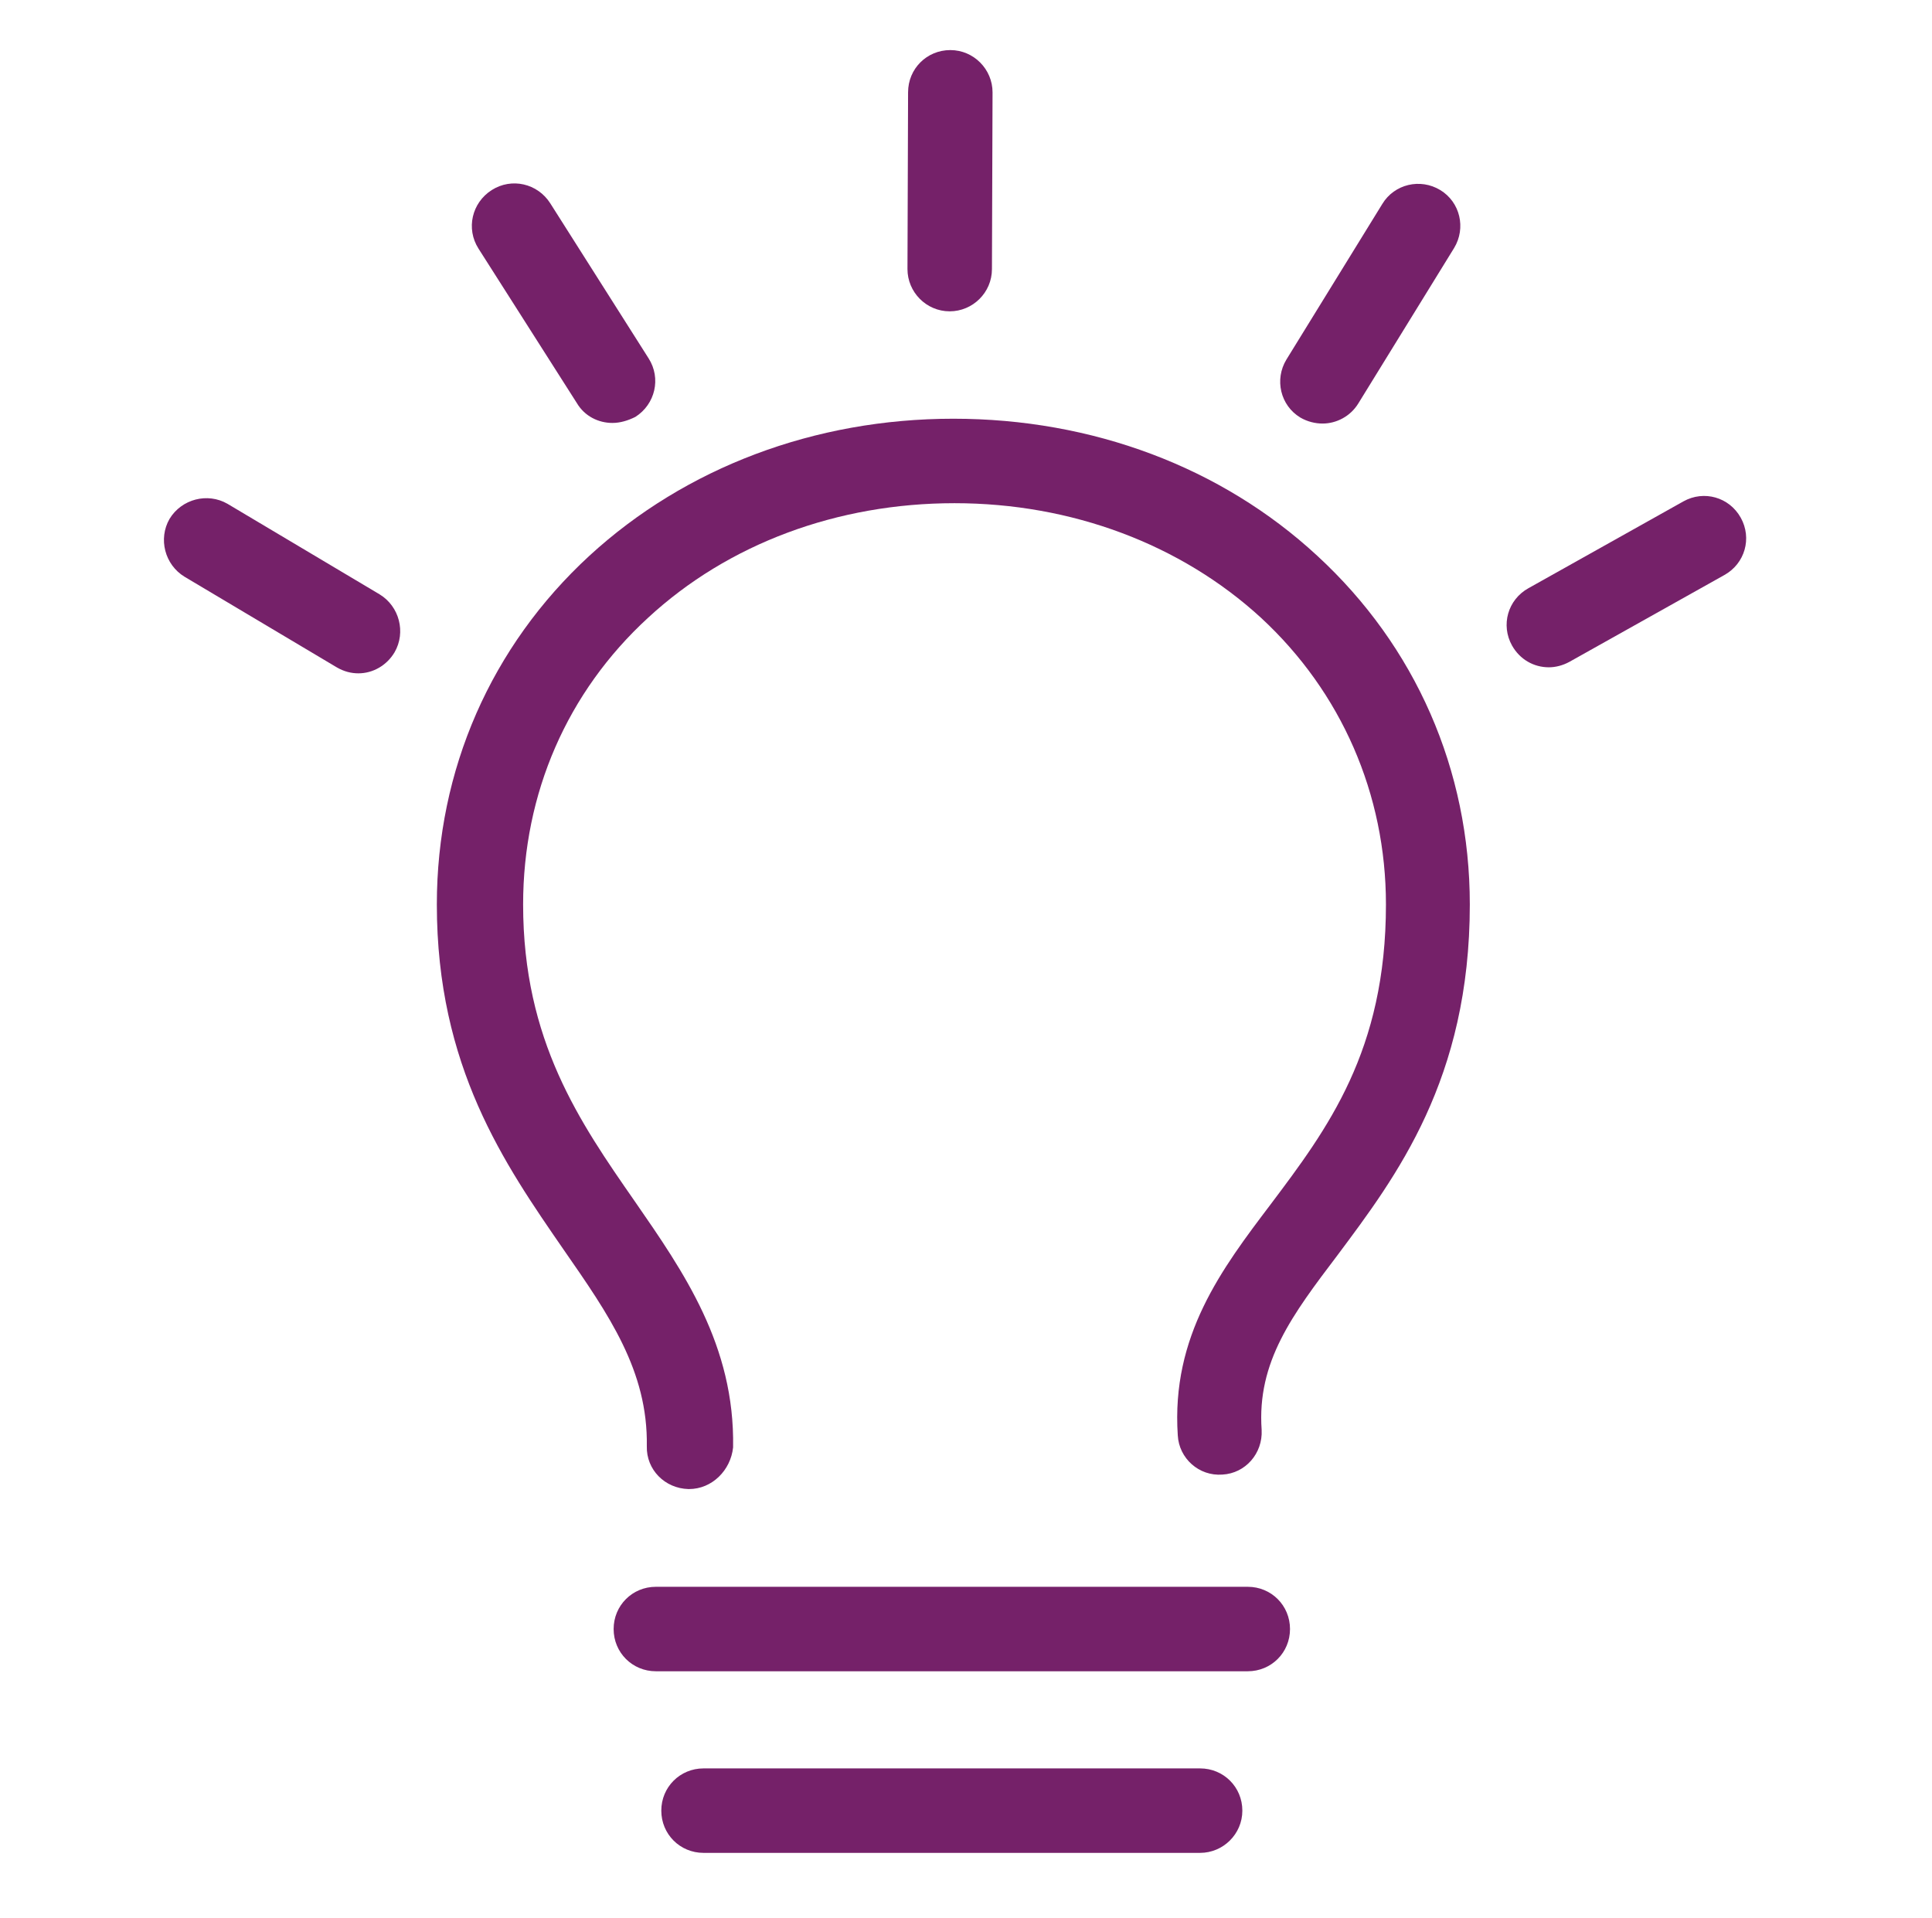
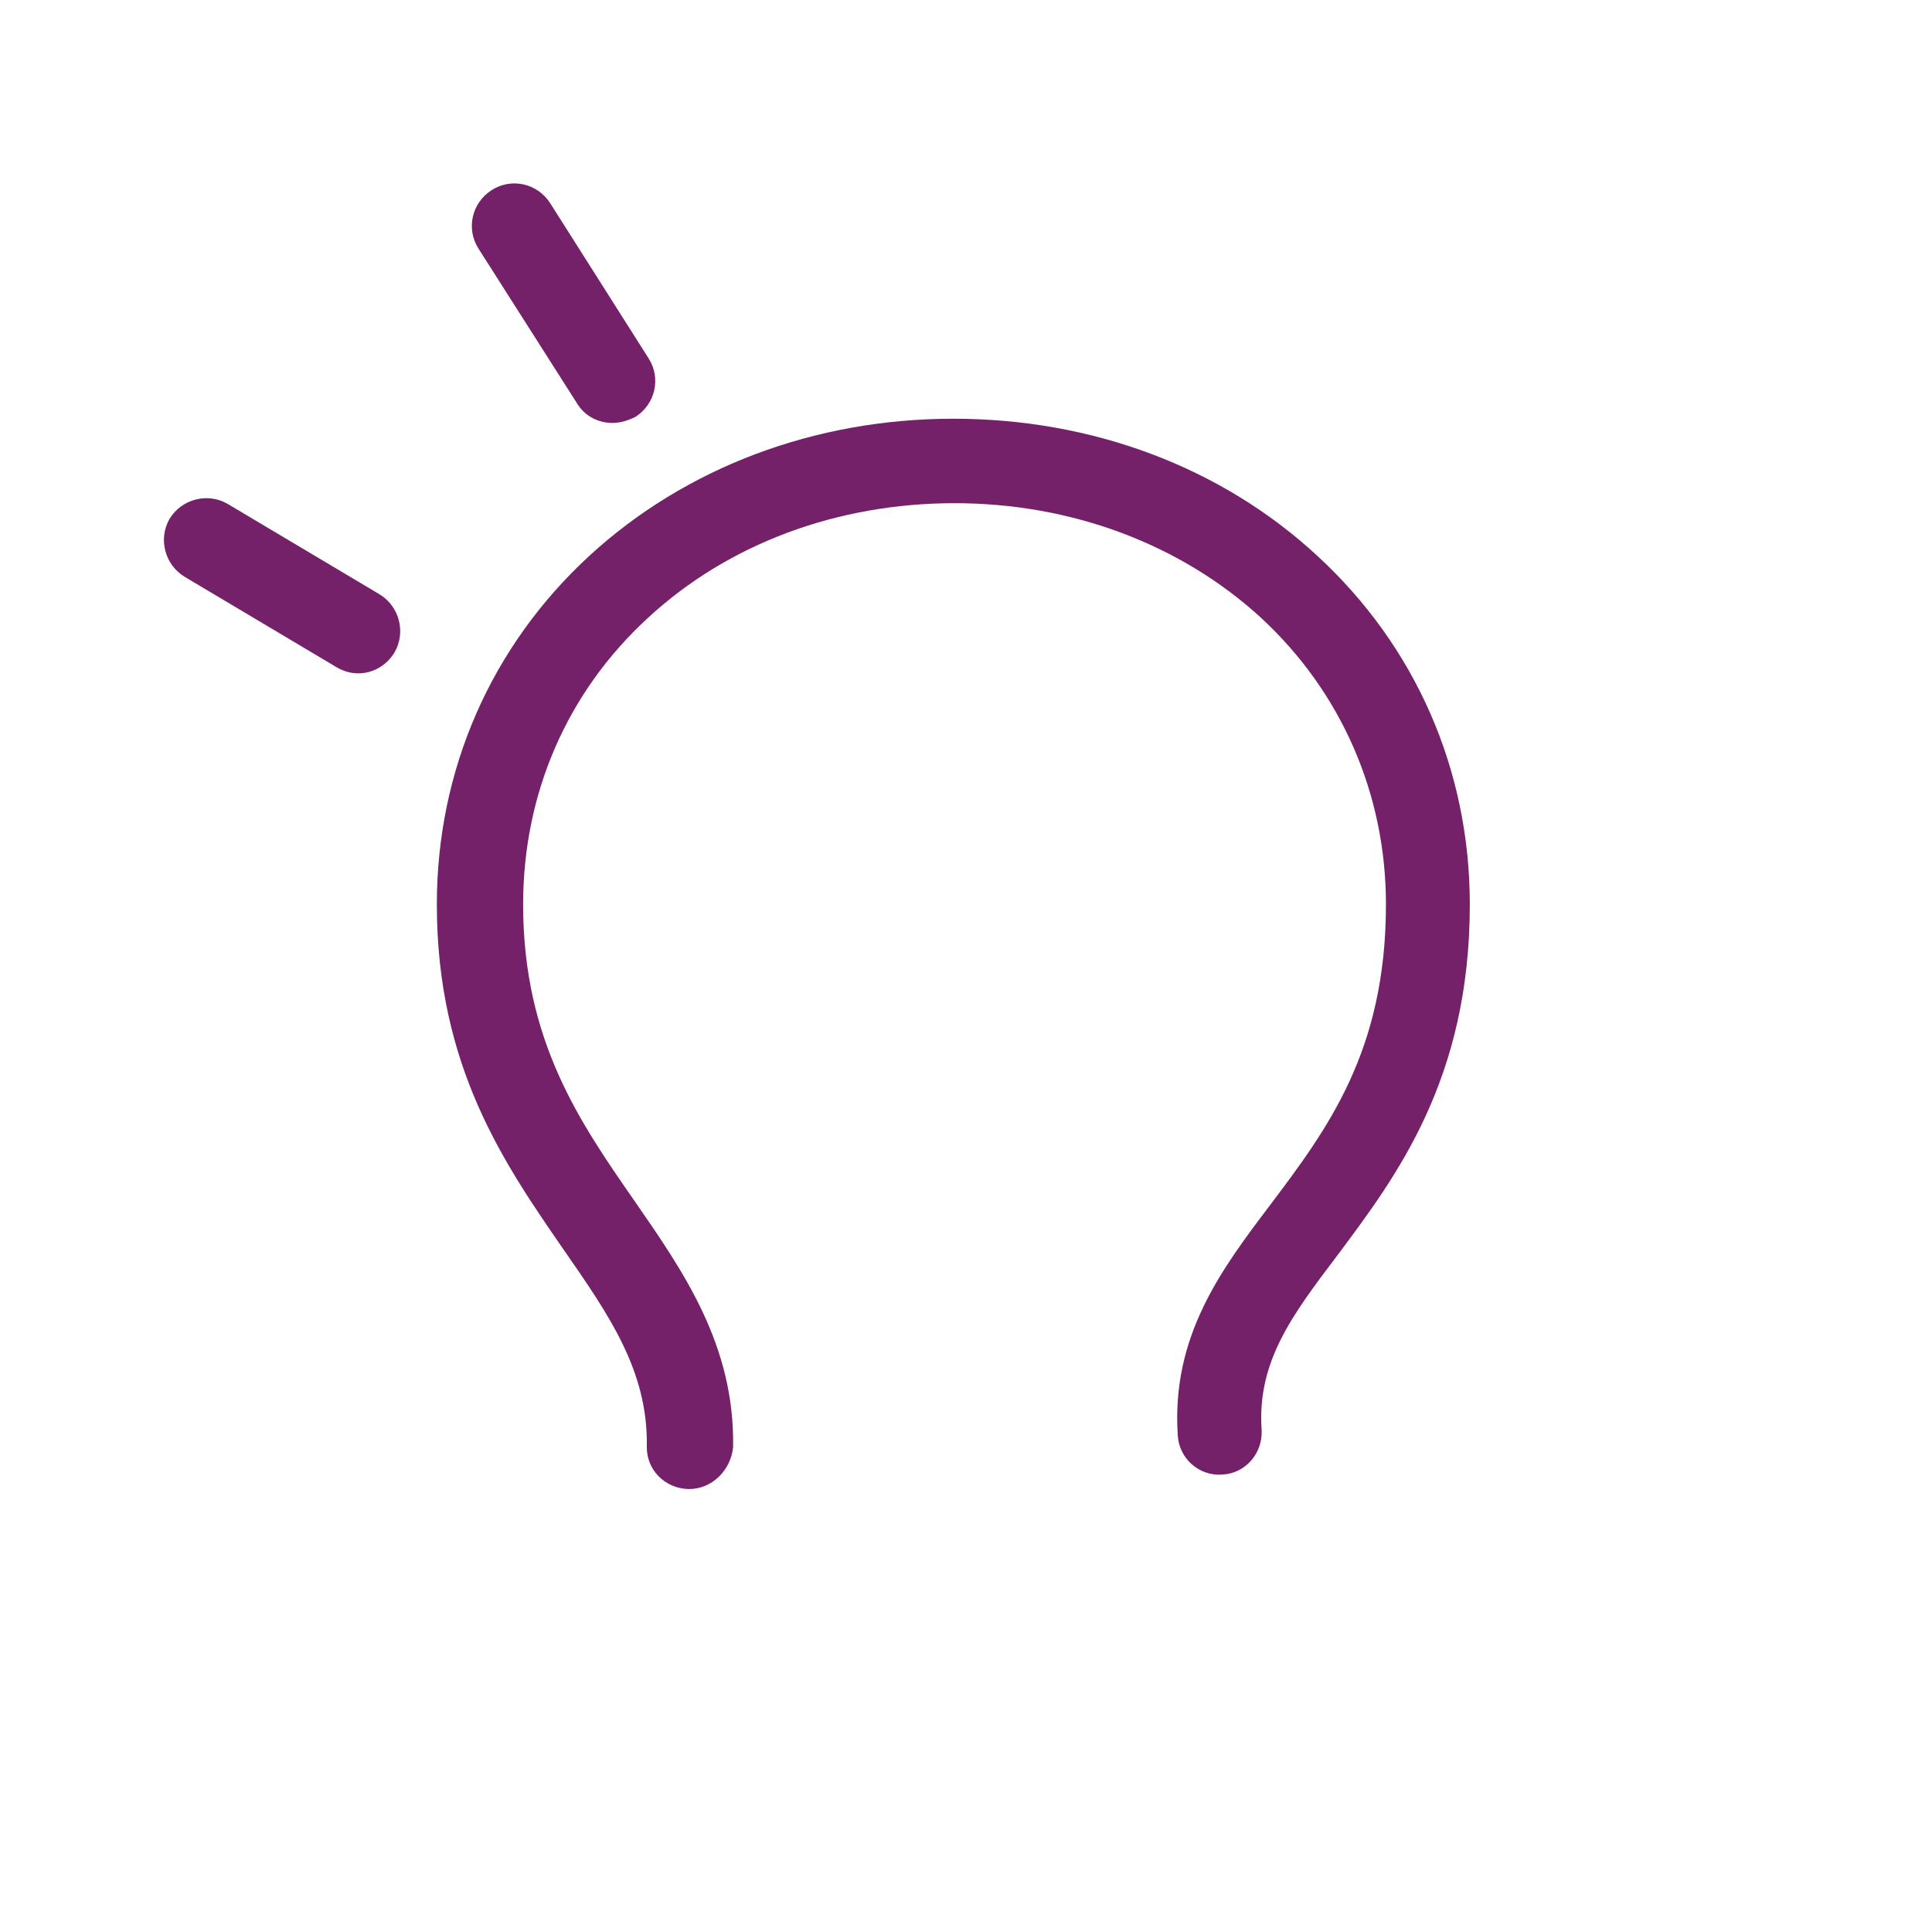
<svg xmlns="http://www.w3.org/2000/svg" xml:space="preserve" style="enable-background:new 0 0 320.2 317.9;" viewBox="0 0 320.2 317.9" y="0px" x="0px" id="Layer_1" version="1.1">
  <style type="text/css">
	.st0{fill:#752169;}
</style>
  <g>
-     <path d="M198.9,307.1h-82.3c-3.9,0-7-3.1-7-7s3.1-7,7-7h82.3c3.9,0,7,3.1,7,7S202.7,307.1,198.9,307.1z" class="st0" />
-     <path d="M206.8,277h-98.1c-3.9,0-7-3.1-7-7s3.1-7,7-7h98.1c3.9,0,7,3.1,7,7S210.7,277,206.8,277z" class="st0" />
    <path d="M114.2,246.8c0,0-0.1,0-0.1,0c-3.9-0.1-7-3.2-6.9-7.1c0.2-12.5-6.3-21.8-13.8-32.6c-9.8-14.2-21-30.3-21-57.2   c0-22.3,9-42.8,25.3-57.8c15.9-14.6,37.3-22.7,60.3-22.7s44.4,8,60.3,22.7c16.3,15,25.3,35.5,25.3,57.8c0,29-12.2,45.1-21.9,58.1   c-7.5,9.9-13.4,17.7-12.6,29c0.2,3.9-2.7,7.2-6.5,7.4c-3.9,0.3-7.2-2.7-7.4-6.5c-1.1-16.5,7.3-27.6,15.4-38.3   c9.4-12.5,19.1-25.4,19.1-49.7c0-18.3-7.4-35.2-20.7-47.5c-13.3-12.2-31.4-19-50.8-19s-37.5,6.7-50.8,19   c-13.4,12.3-20.7,29.1-20.7,47.5c0,22.6,9.4,36.1,18.5,49.2c8.1,11.7,16.6,23.9,16.3,40.8C121.1,243.7,118,246.8,114.2,246.8z" class="st0" />
    <path d="M59.4,111.6c-1.2,0-2.4-0.3-3.6-1l-25.2-15c-3.3-2-4.4-6.3-2.5-9.6c2-3.3,6.3-4.4,9.6-2.5l25.2,15   c3.3,2,4.4,6.3,2.5,9.6C64.1,110.3,61.8,111.6,59.4,111.6z" class="st0" />
    <path d="M101.5,70.1c-2.3,0-4.6-1.1-5.9-3.3L79.3,41.2c-2.1-3.3-1.1-7.6,2.2-9.7c3.3-2.1,7.6-1.1,9.7,2.2l16.3,25.7   c2.1,3.3,1.1,7.6-2.2,9.7C104.1,69.7,102.8,70.1,101.5,70.1z" class="st0" />
-     <path d="M157.4,51.6C157.4,51.6,157.4,51.6,157.4,51.6c-3.9,0-7-3.2-7-7l0.1-29.3c0-3.9,3.1-7,7-7c0,0,0,0,0,0   c3.9,0,7,3.2,7,7l-0.1,29.3C164.4,48.5,161.2,51.6,157.4,51.6z" class="st0" />
-     <path d="M219.2,70.2c-1.2,0-2.5-0.3-3.7-1c-3.3-2-4.3-6.3-2.3-9.6l15.9-25.8c2-3.3,6.3-4.3,9.6-2.3   c3.3,2,4.3,6.3,2.3,9.6l-15.9,25.8C223.8,69,221.5,70.2,219.2,70.2z" class="st0" />
-     <path d="M256.7,110.6c-2.5,0-4.8-1.3-6.1-3.6c-1.9-3.4-0.7-7.6,2.7-9.5l25.7-14.4c3.4-1.9,7.6-0.7,9.5,2.7   c1.9,3.4,0.7,7.6-2.7,9.5l-25.7,14.4C259,110.3,257.8,110.6,256.7,110.6z" class="st0" />
  </g>
</svg>